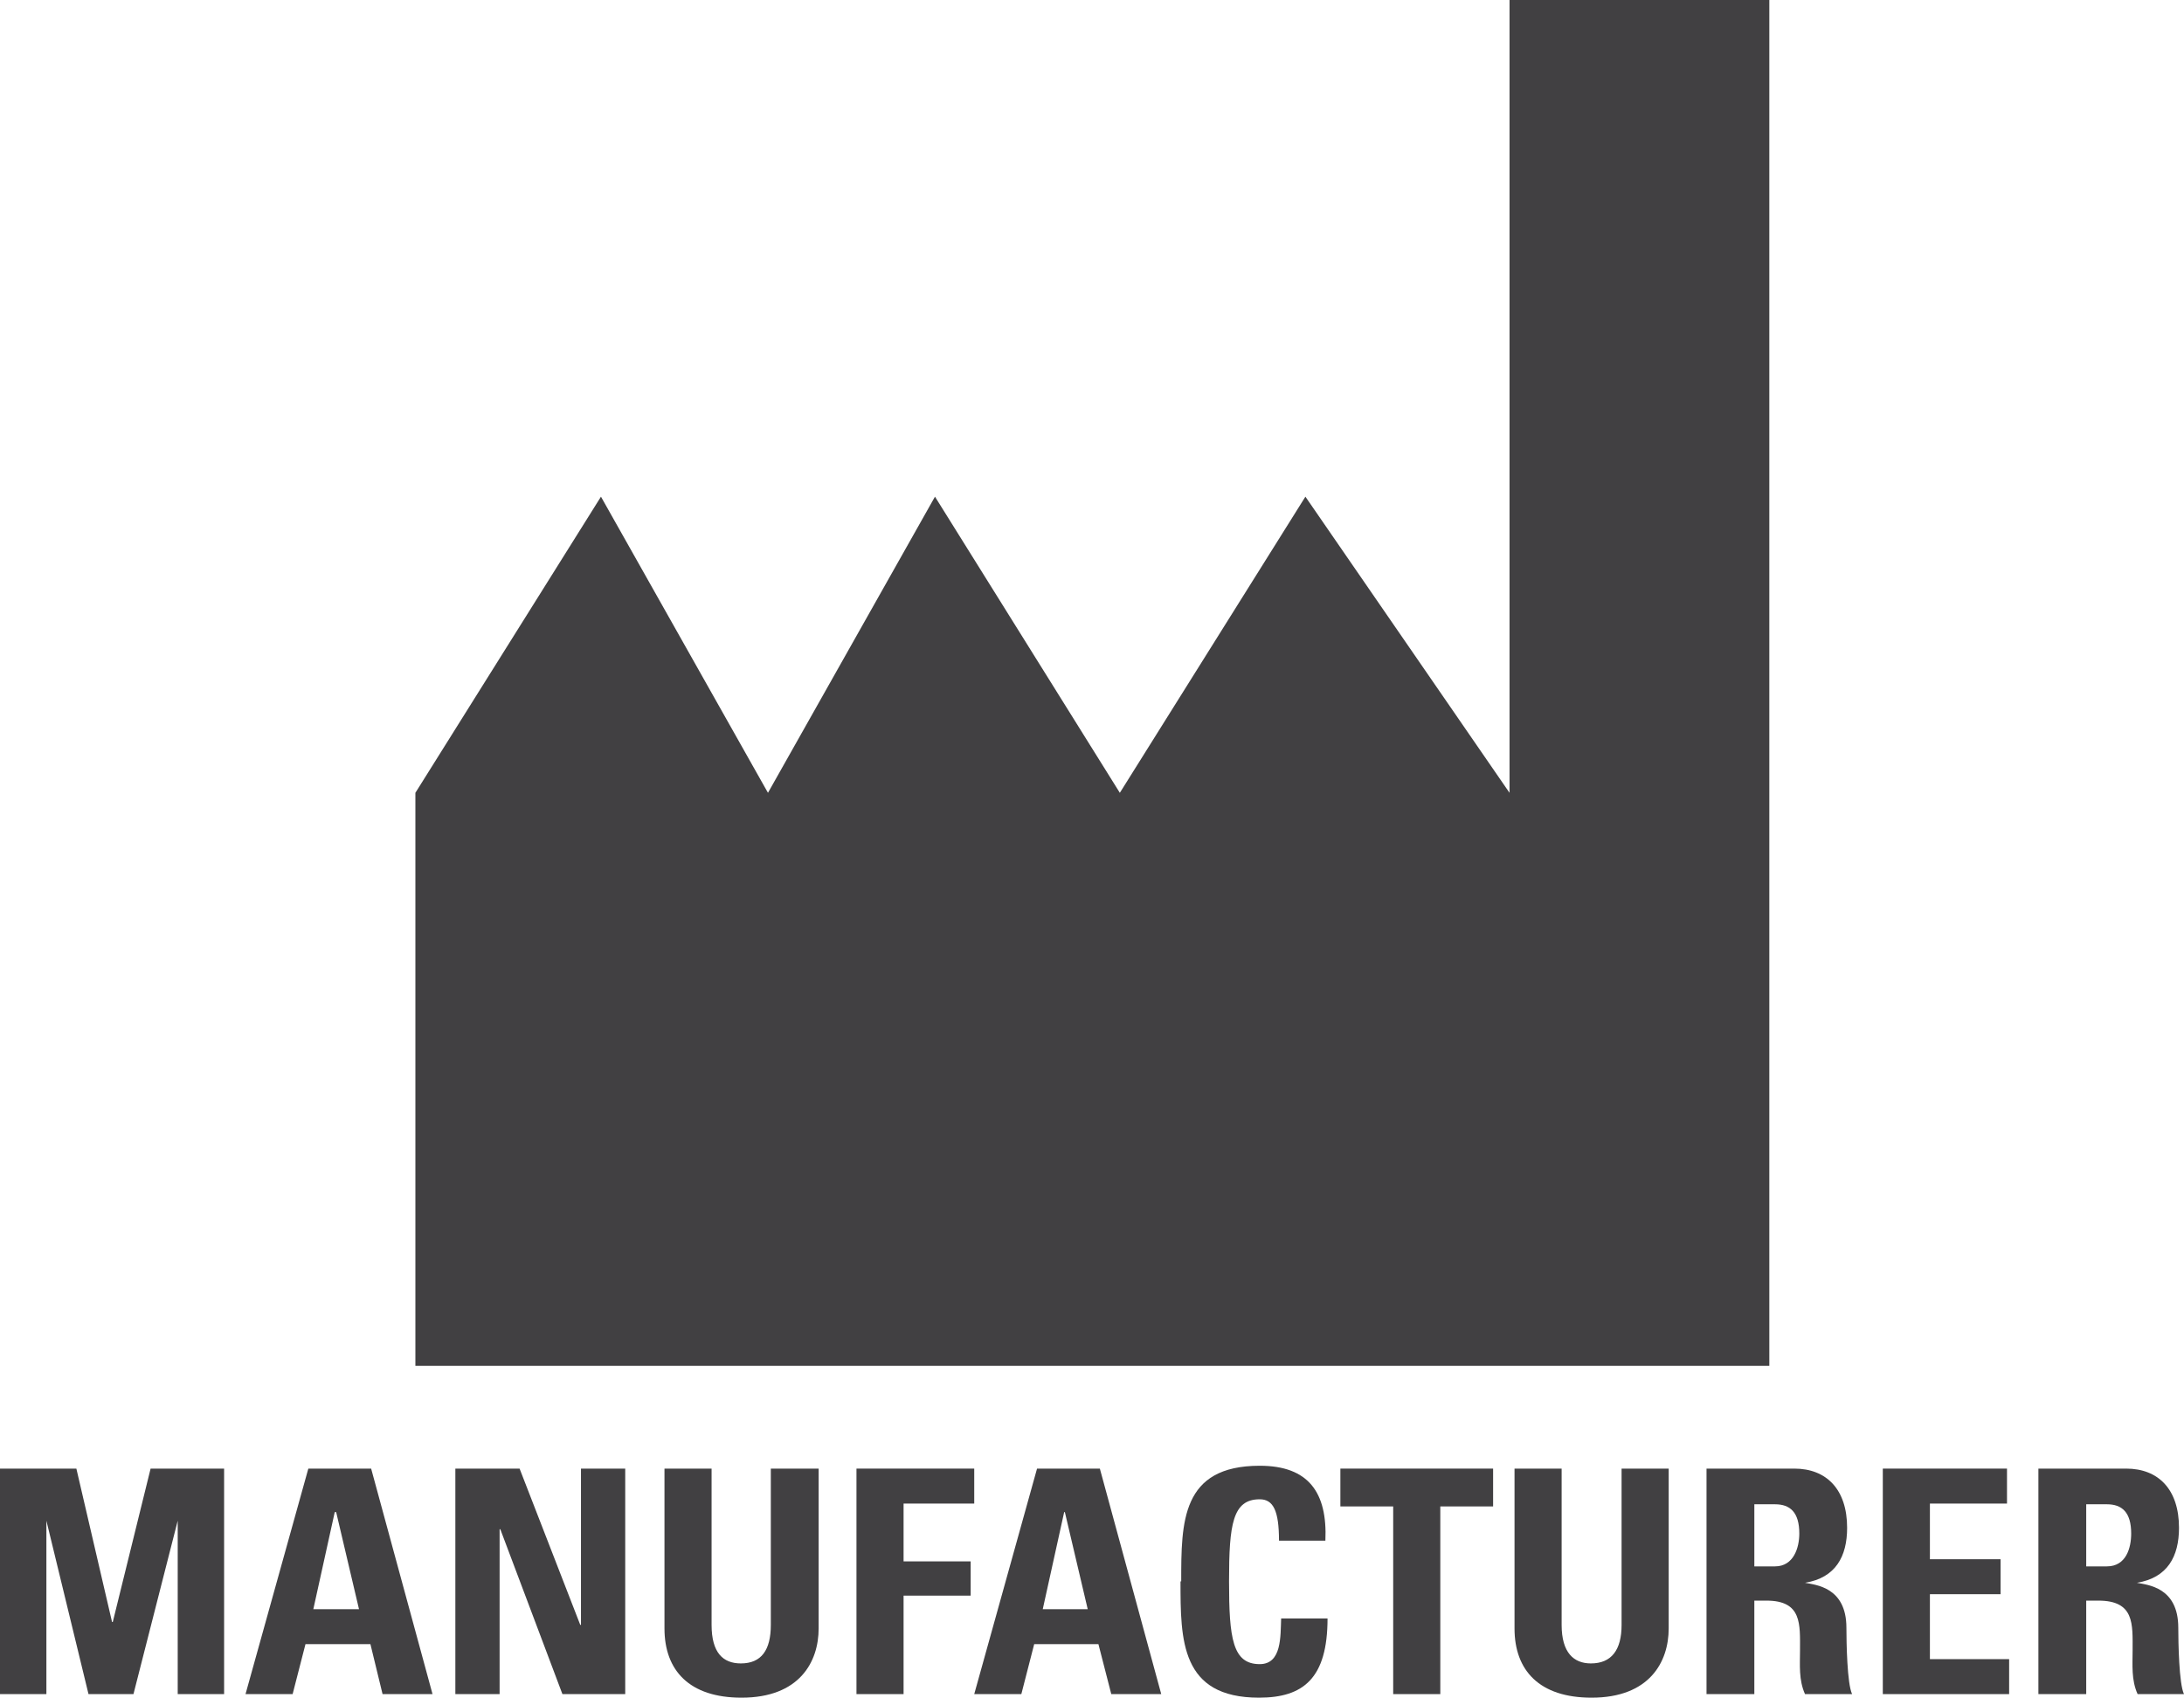
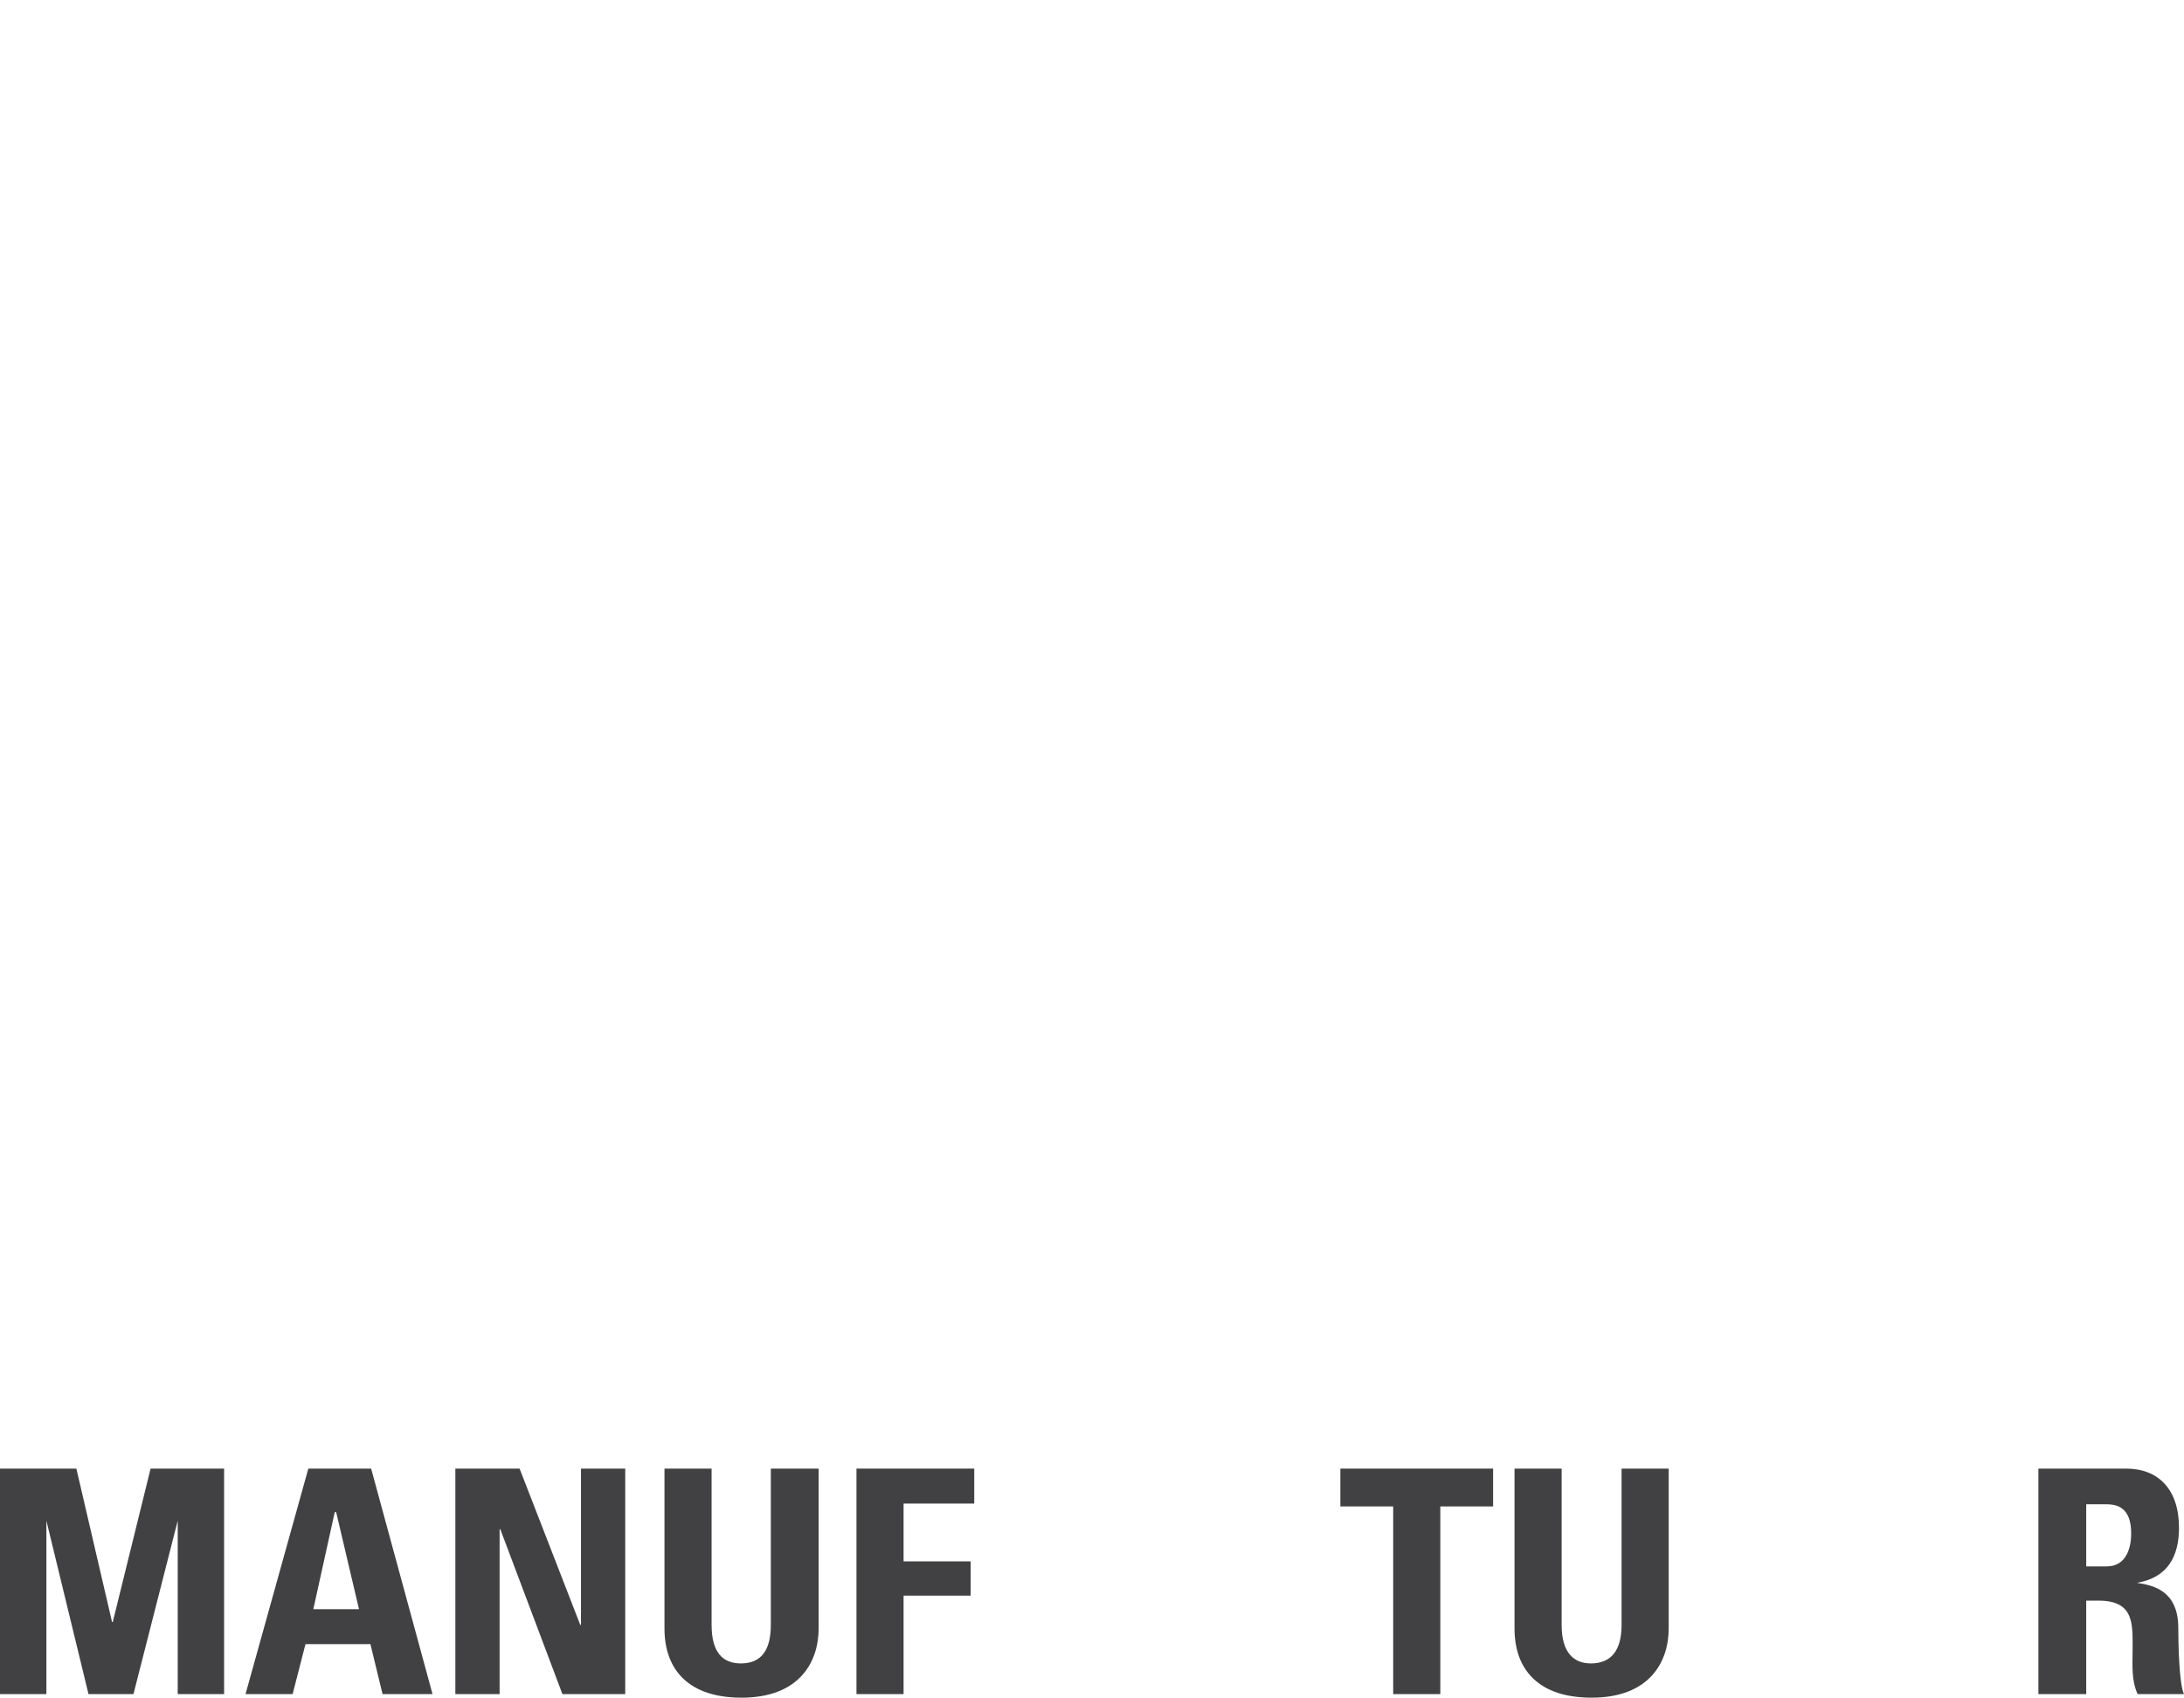
<svg xmlns="http://www.w3.org/2000/svg" id="Layer_1" viewBox="0 0 30.6 23.79">
  <defs>
    <style type="text/css">.cls-1{fill:#414042;}</style>
  </defs>
-   <polygon class="cls-1" points="21.15 0 21.15 11.11 18.29 6.96 15.69 11.11 13.1 6.96 10.76 11.11 8.42 6.96 5.82 11.11 5.82 19.14 24.79 19.14 24.79 0 21.15 0" />
  <polygon class="cls-1" points="2.11 20.58 1.58 22.73 1.57 22.73 1.07 20.58 0 20.58 0 23.74 .65 23.74 .65 21.31 .65 21.31 1.24 23.74 1.87 23.74 2.49 21.31 2.49 21.31 2.49 23.74 3.14 23.74 3.14 20.58 2.11 20.58" />
  <path class="cls-1" d="m4.71,21.19h0l.32,1.36h-.64l.3-1.36Zm-.39-.61l-.88,3.16h.66l.18-.7h.91l.17.7h.7l-.86-3.16h-.88Z" />
  <polygon class="cls-1" points="8.14 20.58 8.14 22.77 8.13 22.77 7.28 20.58 6.38 20.58 6.38 23.74 7 23.74 7 21.43 7.01 21.43 7.88 23.74 8.76 23.74 8.76 20.58 8.14 20.58" />
  <path class="cls-1" d="m11.47,20.58v2.24c0,.47-.27.97-1.08.97-.73,0-1.08-.38-1.08-.97v-2.24h.66v2.19c0,.39.16.54.41.54.29,0,.42-.19.42-.54v-2.19h.67Z" />
  <polygon class="cls-1" points="12 20.58 12 23.74 12.66 23.74 12.66 22.36 13.6 22.36 13.6 21.88 12.66 21.88 12.66 21.07 13.65 21.07 13.65 20.58 12 20.58" />
-   <path class="cls-1" d="m14.92,21.19h0l.32,1.36h-.63l.3-1.36Zm-.39-.61l-.88,3.16h.66l.18-.7h.9l.18.7h.7l-.86-3.16h-.88Z" />
-   <path class="cls-1" d="m16.55,22.16c0-.83,0-1.62,1.1-1.62.68,0,.95.37.92,1.05h-.65c0-.42-.08-.58-.27-.58-.38,0-.43.35-.43,1.15s.05,1.16.43,1.16c.31,0,.29-.39.3-.64h.65c0,.84-.34,1.11-.96,1.11-1.1,0-1.1-.81-1.1-1.63" />
  <polygon class="cls-1" points="18.78 20.58 18.78 21.11 19.52 21.11 19.52 23.74 20.18 23.74 20.18 21.11 20.92 21.11 20.92 20.58 18.78 20.58" />
  <path class="cls-1" d="m23.38,20.58v2.24c0,.47-.27.97-1.08.97-.73,0-1.08-.38-1.08-.97v-2.24h.66v2.19c0,.39.17.54.41.54.29,0,.43-.19.43-.54v-2.19h.66Z" />
-   <path class="cls-1" d="m24.58,21.95h.29c.26,0,.34-.26.34-.46,0-.3-.13-.41-.34-.41h-.29v.88Zm0,1.79h-.67v-3.16h1.23c.45,0,.74.29.74.83,0,.4-.16.7-.59.77h0c.15.03.58.06.58.63,0,.2.01.79.08.93h-.66c-.09-.2-.07-.41-.07-.61,0-.37.03-.7-.47-.7h-.17v1.31Z" />
-   <polygon class="cls-1" points="26.38 20.58 26.38 23.74 28.15 23.74 28.15 23.25 27.04 23.25 27.04 22.34 28.03 22.34 28.03 21.85 27.04 21.85 27.04 21.07 28.12 21.07 28.12 20.58 26.38 20.58" />
  <path class="cls-1" d="m29.23,21.95h.29c.27,0,.34-.26.34-.46,0-.3-.13-.41-.34-.41h-.29v.88Zm0,1.79h-.67v-3.16h1.23c.45,0,.74.29.74.83,0,.4-.16.7-.59.77h0c.15.03.58.06.58.63,0,.2.01.79.08.93h-.65c-.09-.2-.07-.41-.07-.61,0-.37.03-.7-.48-.7h-.17v1.31Z" />
</svg>